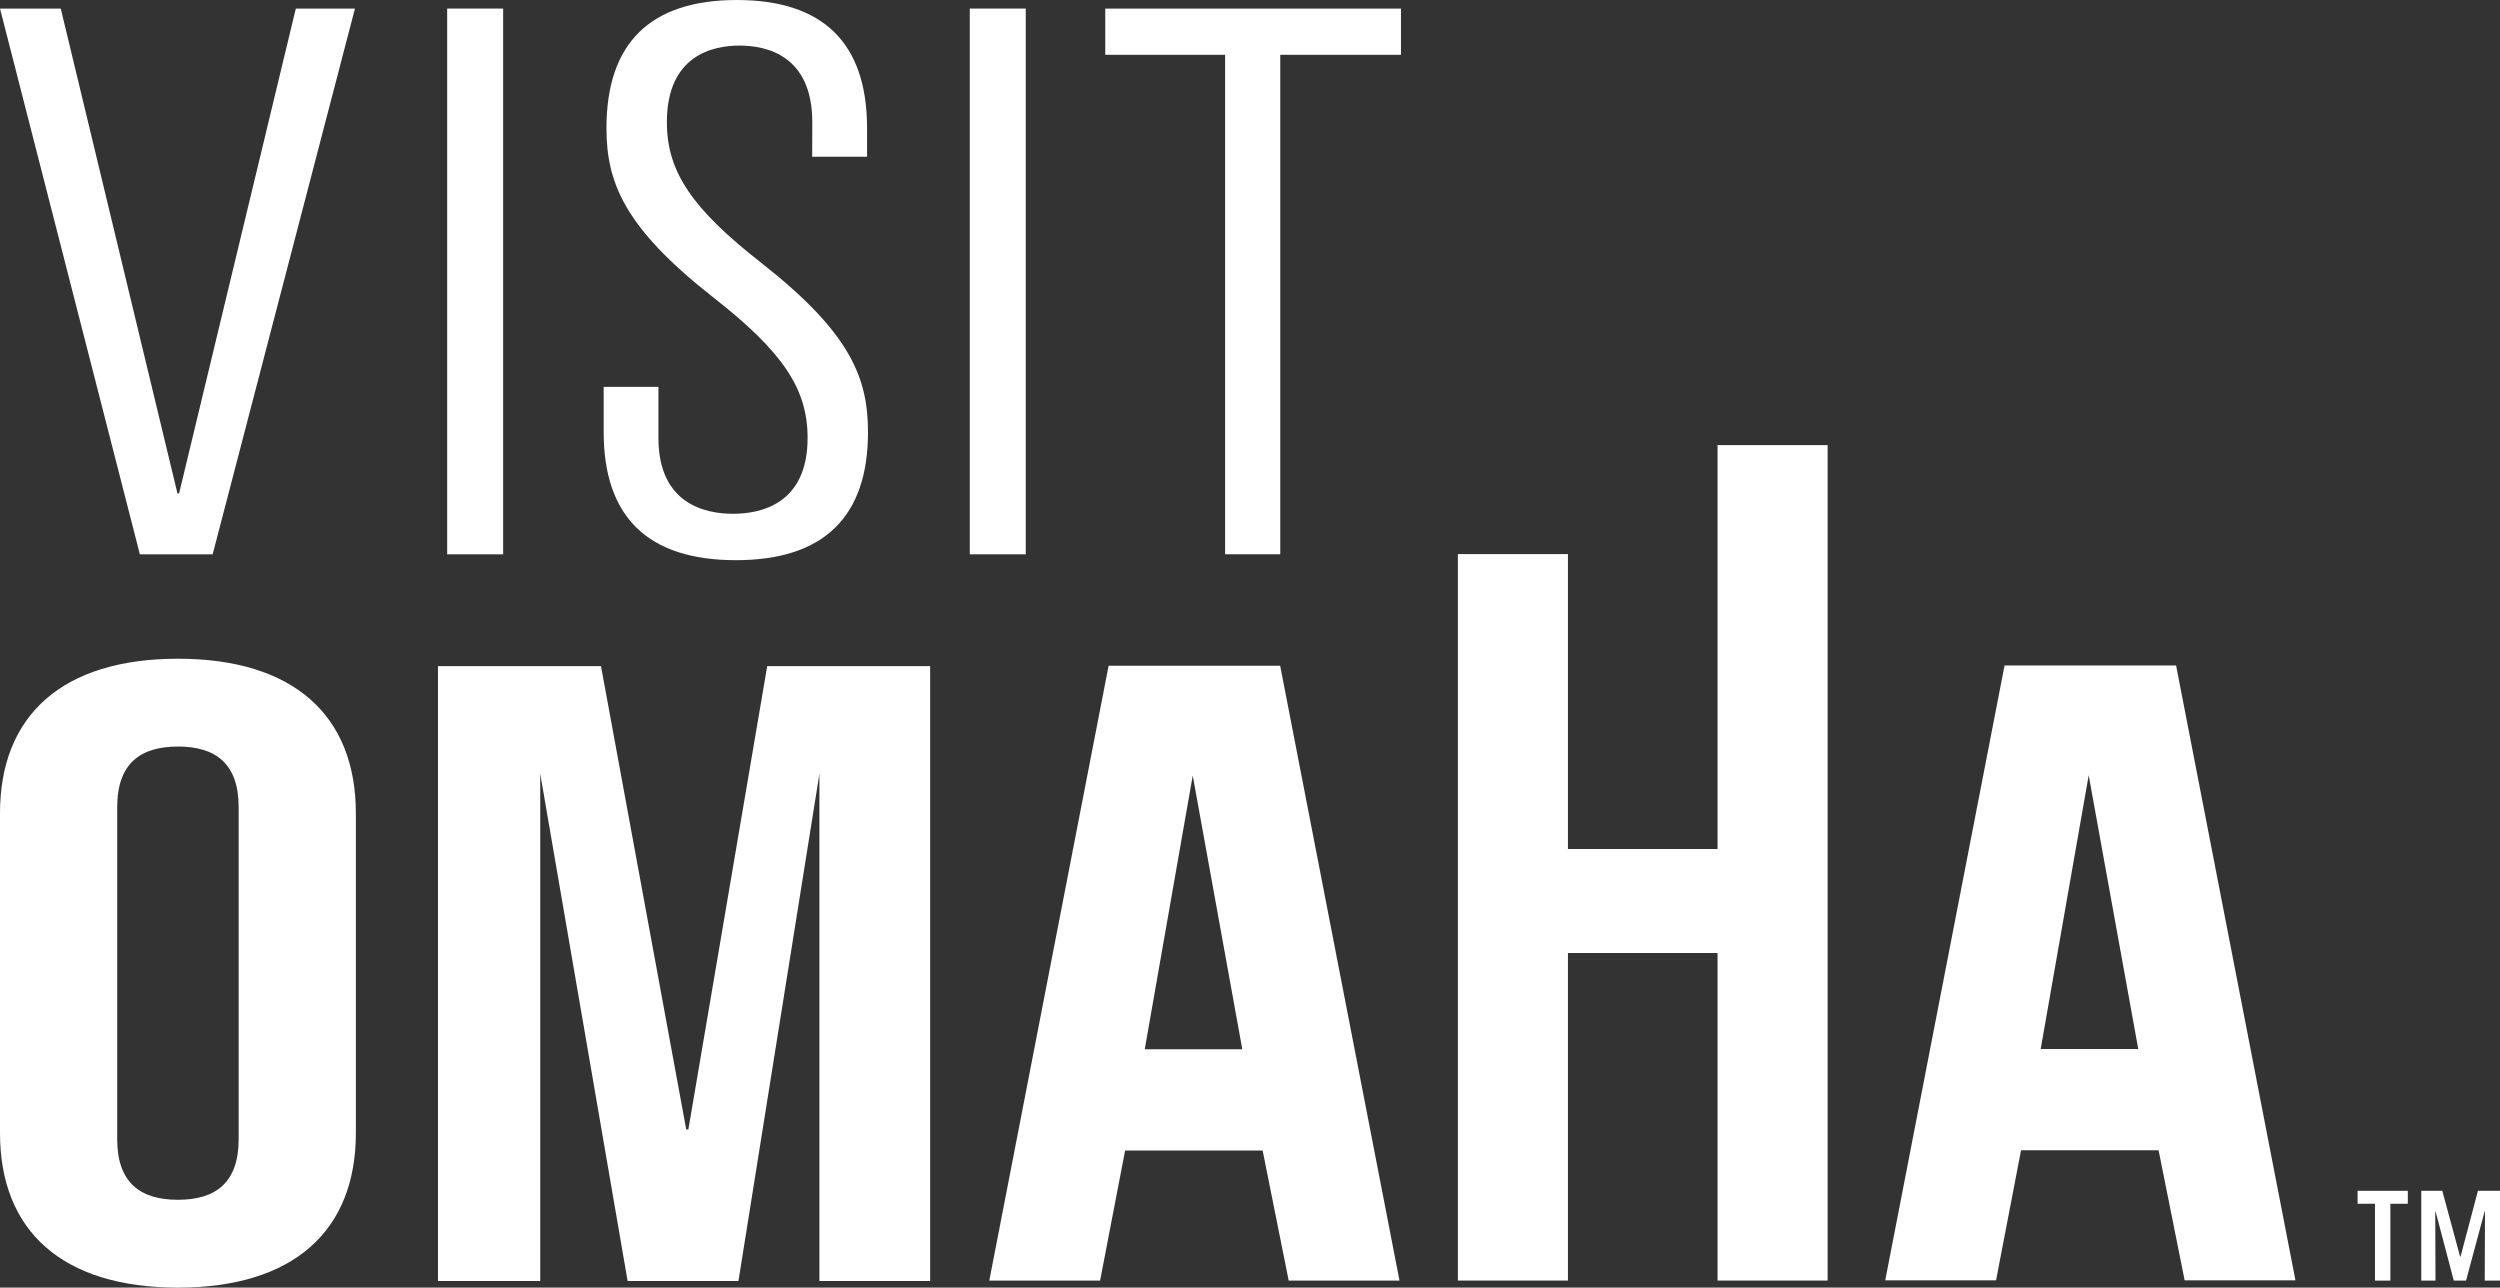
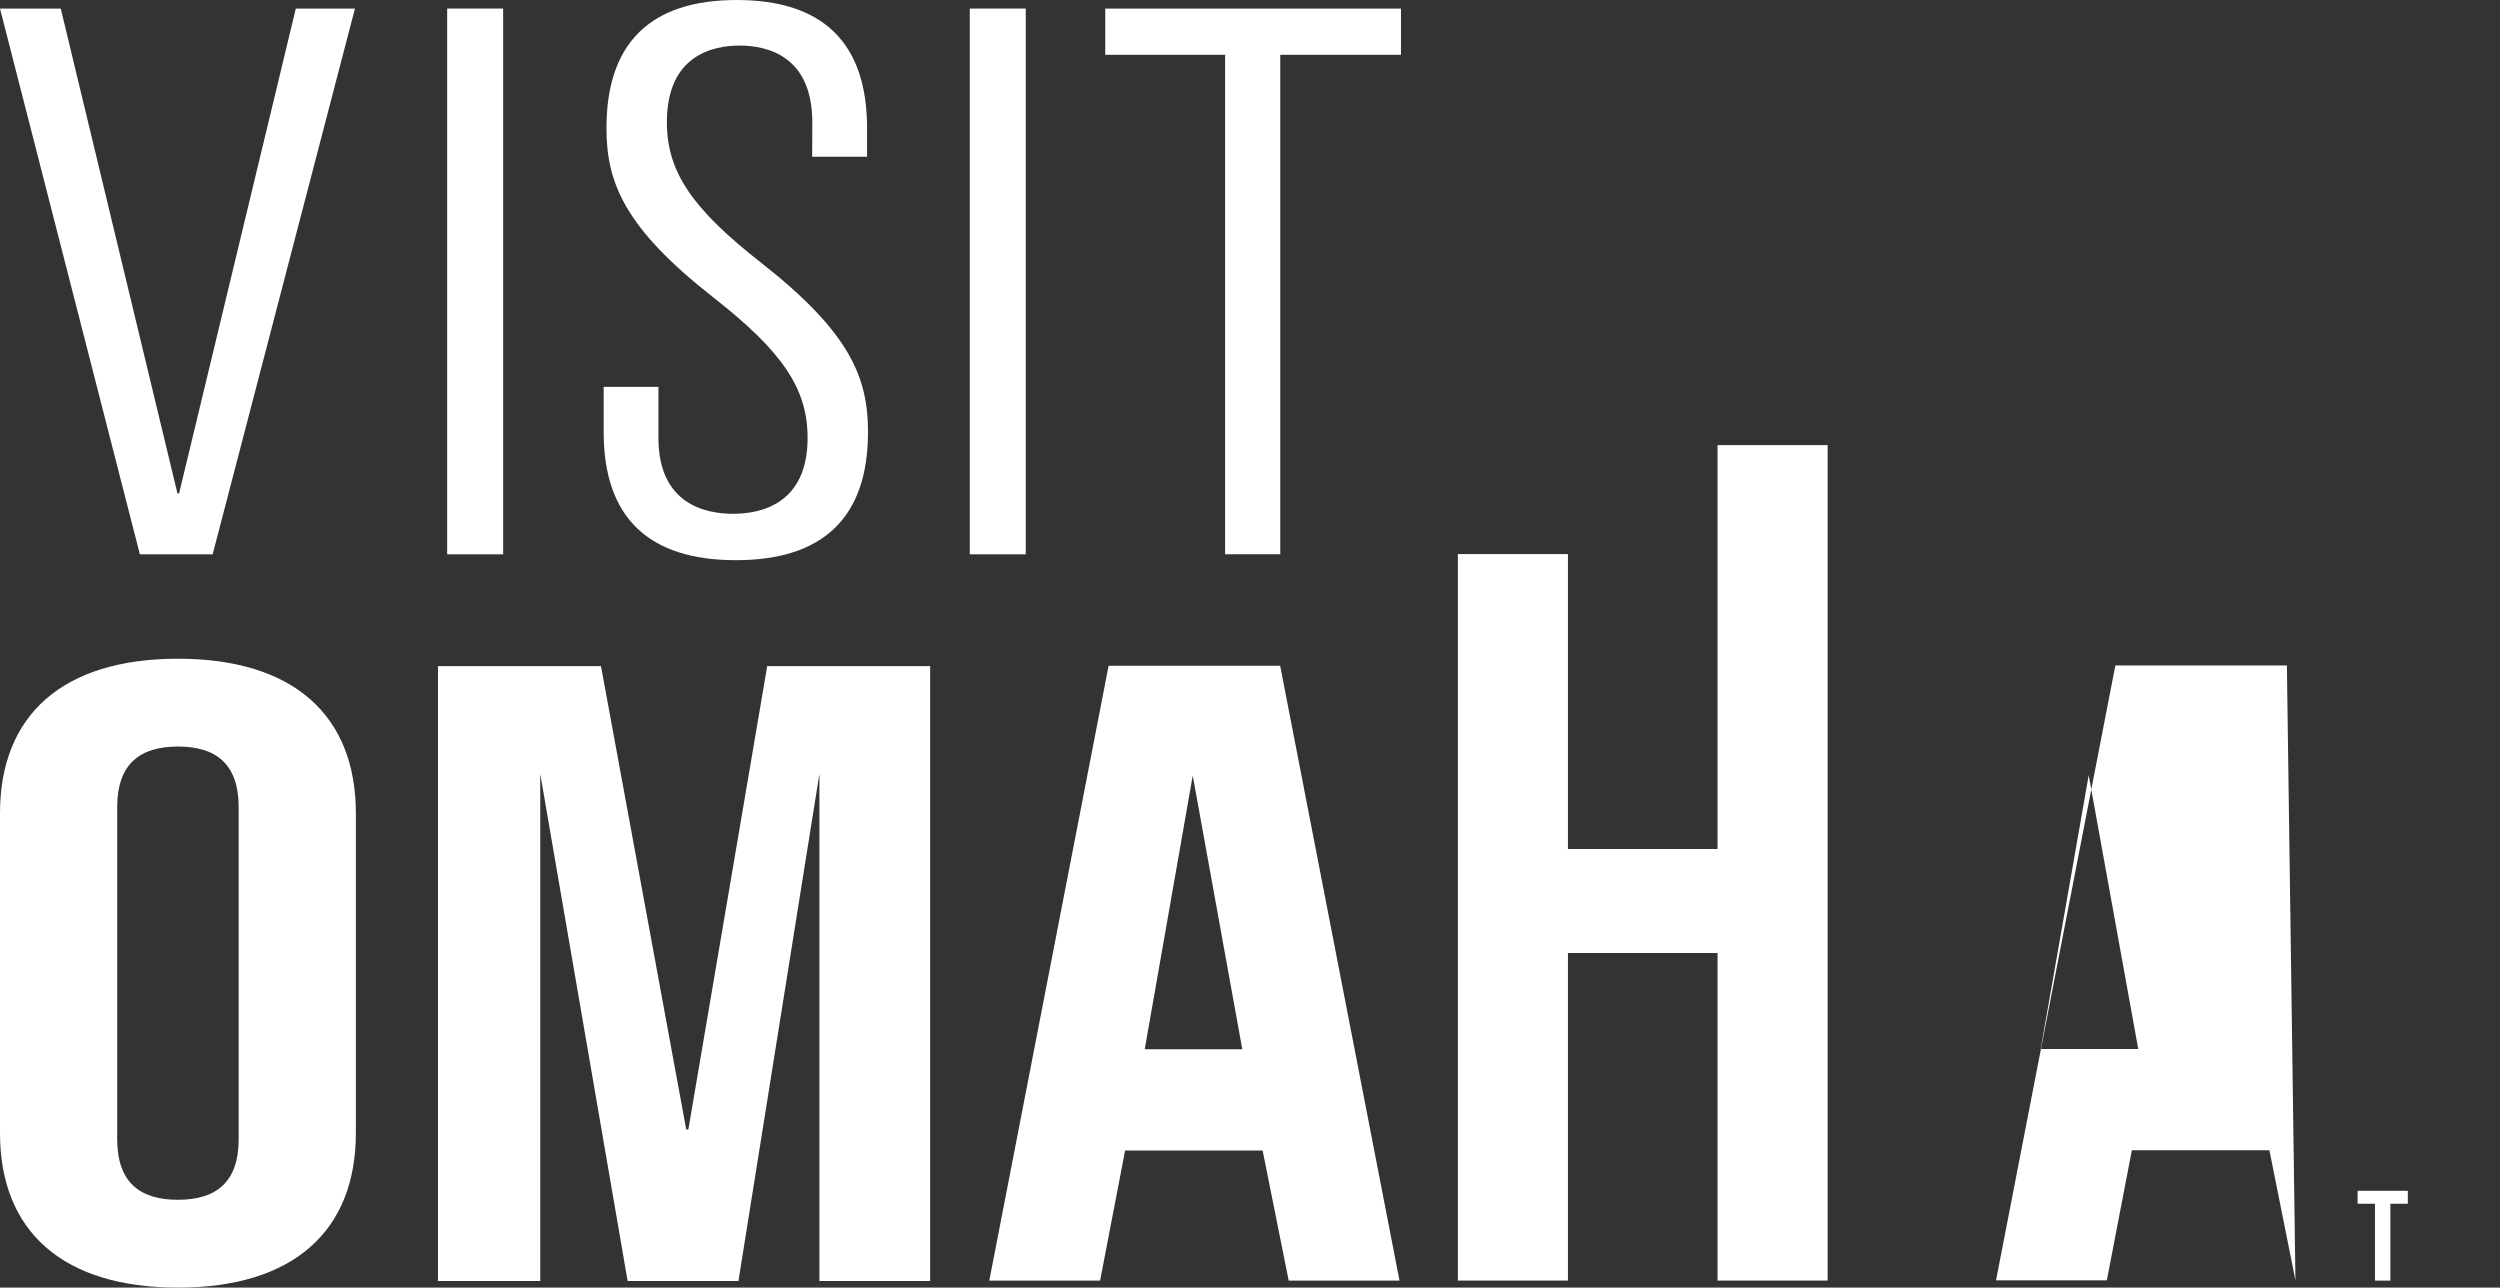
<svg xmlns="http://www.w3.org/2000/svg" width="199.205" height="102.601">
  <rect width="100%" height="100%" fill="#333333" stroke="none" />
  <g fill="#fff" data-name="Group 339">
    <path d="M190.469 95.917v6.124h-1.226v-6.124h-1.384v-1.031h4v1.031Z" data-name="Path 557" />
-     <path d="m197.989 102.041.02-5.5h-.032l-1.477 5.5h-.978l-1.447-5.5h-.03l.02 5.5h-1.133v-7.156h1.675l1.415 5.235h.042l1.384-5.235h1.758v7.156Z" data-name="Path 558" />
    <path d="M16.945 44.168h-5.8L0 .684h4.841l9.3 38.636h.128L23.571.684h4.712Z" data-name="Path 559" />
    <path d="M35.632.682h4.46v43.487h-4.46z" data-name="Rectangle 235" />
    <path d="M77.274.682h4.46v43.487h-4.46z" data-name="Rectangle 236" />
    <path d="M102.014 4.367v39.8H97.62v-39.8h-9.551V.684h23.563v3.683Z" data-name="Path 560" />
    <path d="M64.717 12.489h4.372v-2.333C69.072 3.417 65.58.001 58.708.001c-6.889 0-10.383 3.433-10.383 10.2 0 4.309 1.382 7.89 8.445 13.444 5.6 4.374 7.581 7.32 7.581 11.254 0 5.256-3.723 6.041-5.943 6.041s-5.943-.785-5.943-6.041v-4.073h-4.363v3.611c0 6.771 3.544 10.2 10.531 10.2s10.53-3.434 10.53-10.2c0-4.309-1.381-7.89-8.444-13.444-5.6-4.372-7.581-7.319-7.581-11.254 0-5.314 3.629-6.107 5.792-6.107s5.795.793 5.795 6.106Z" data-name="Path 561" />
-     <path d="M182.906 102.018h-8.829l-2.076-10.363h-10.959l-1.993 10.363h-8.829l9.508-48.994h13.667Zm-20.3-18.431h7.774l-3.949-21.813Z" data-name="Path 562" />
+     <path d="M182.906 102.018l-2.076-10.363h-10.959l-1.993 10.363h-8.829l9.508-48.994h13.667Zm-20.3-18.431h7.774l-3.949-21.813Z" data-name="Path 562" />
    <path d="M0 64.805c0-7.838 5.009-12.317 14.179-12.317s14.177 4.479 14.177 12.317v25.477c0 7.839-5.009 12.318-14.177 12.318S0 98.121 0 90.283Zm9.339 25.967c0 3.5 1.867 4.829 4.84 4.829s4.838-1.33 4.838-4.829V64.316c0-3.5-1.867-4.83-4.838-4.83s-4.84 1.33-4.84 4.83Z" data-name="Path 563" />
    <path d="M111.515 102.041h-8.829l-2.076-10.363H89.651l-1.993 10.363h-8.829l9.508-48.994h13.669Zm-20.3-18.431h7.774L95.04 61.797Z" data-name="Path 564" />
    <path d="M124.936 102.038h-8.77V44.151h8.77v23.5h11.921V35.468h8.771v66.57h-8.771v-26.1h-11.921Z" data-name="Path 565" />
    <path d="M43.048 61.659v40.416h-8.15V53.08h12.99l6.792 36.919h.17l6.282-36.919h12.985v48.995h-8.824V61.659l-6.452 40.416H50.01Z" data-name="Path 566" />
  </g>
</svg>